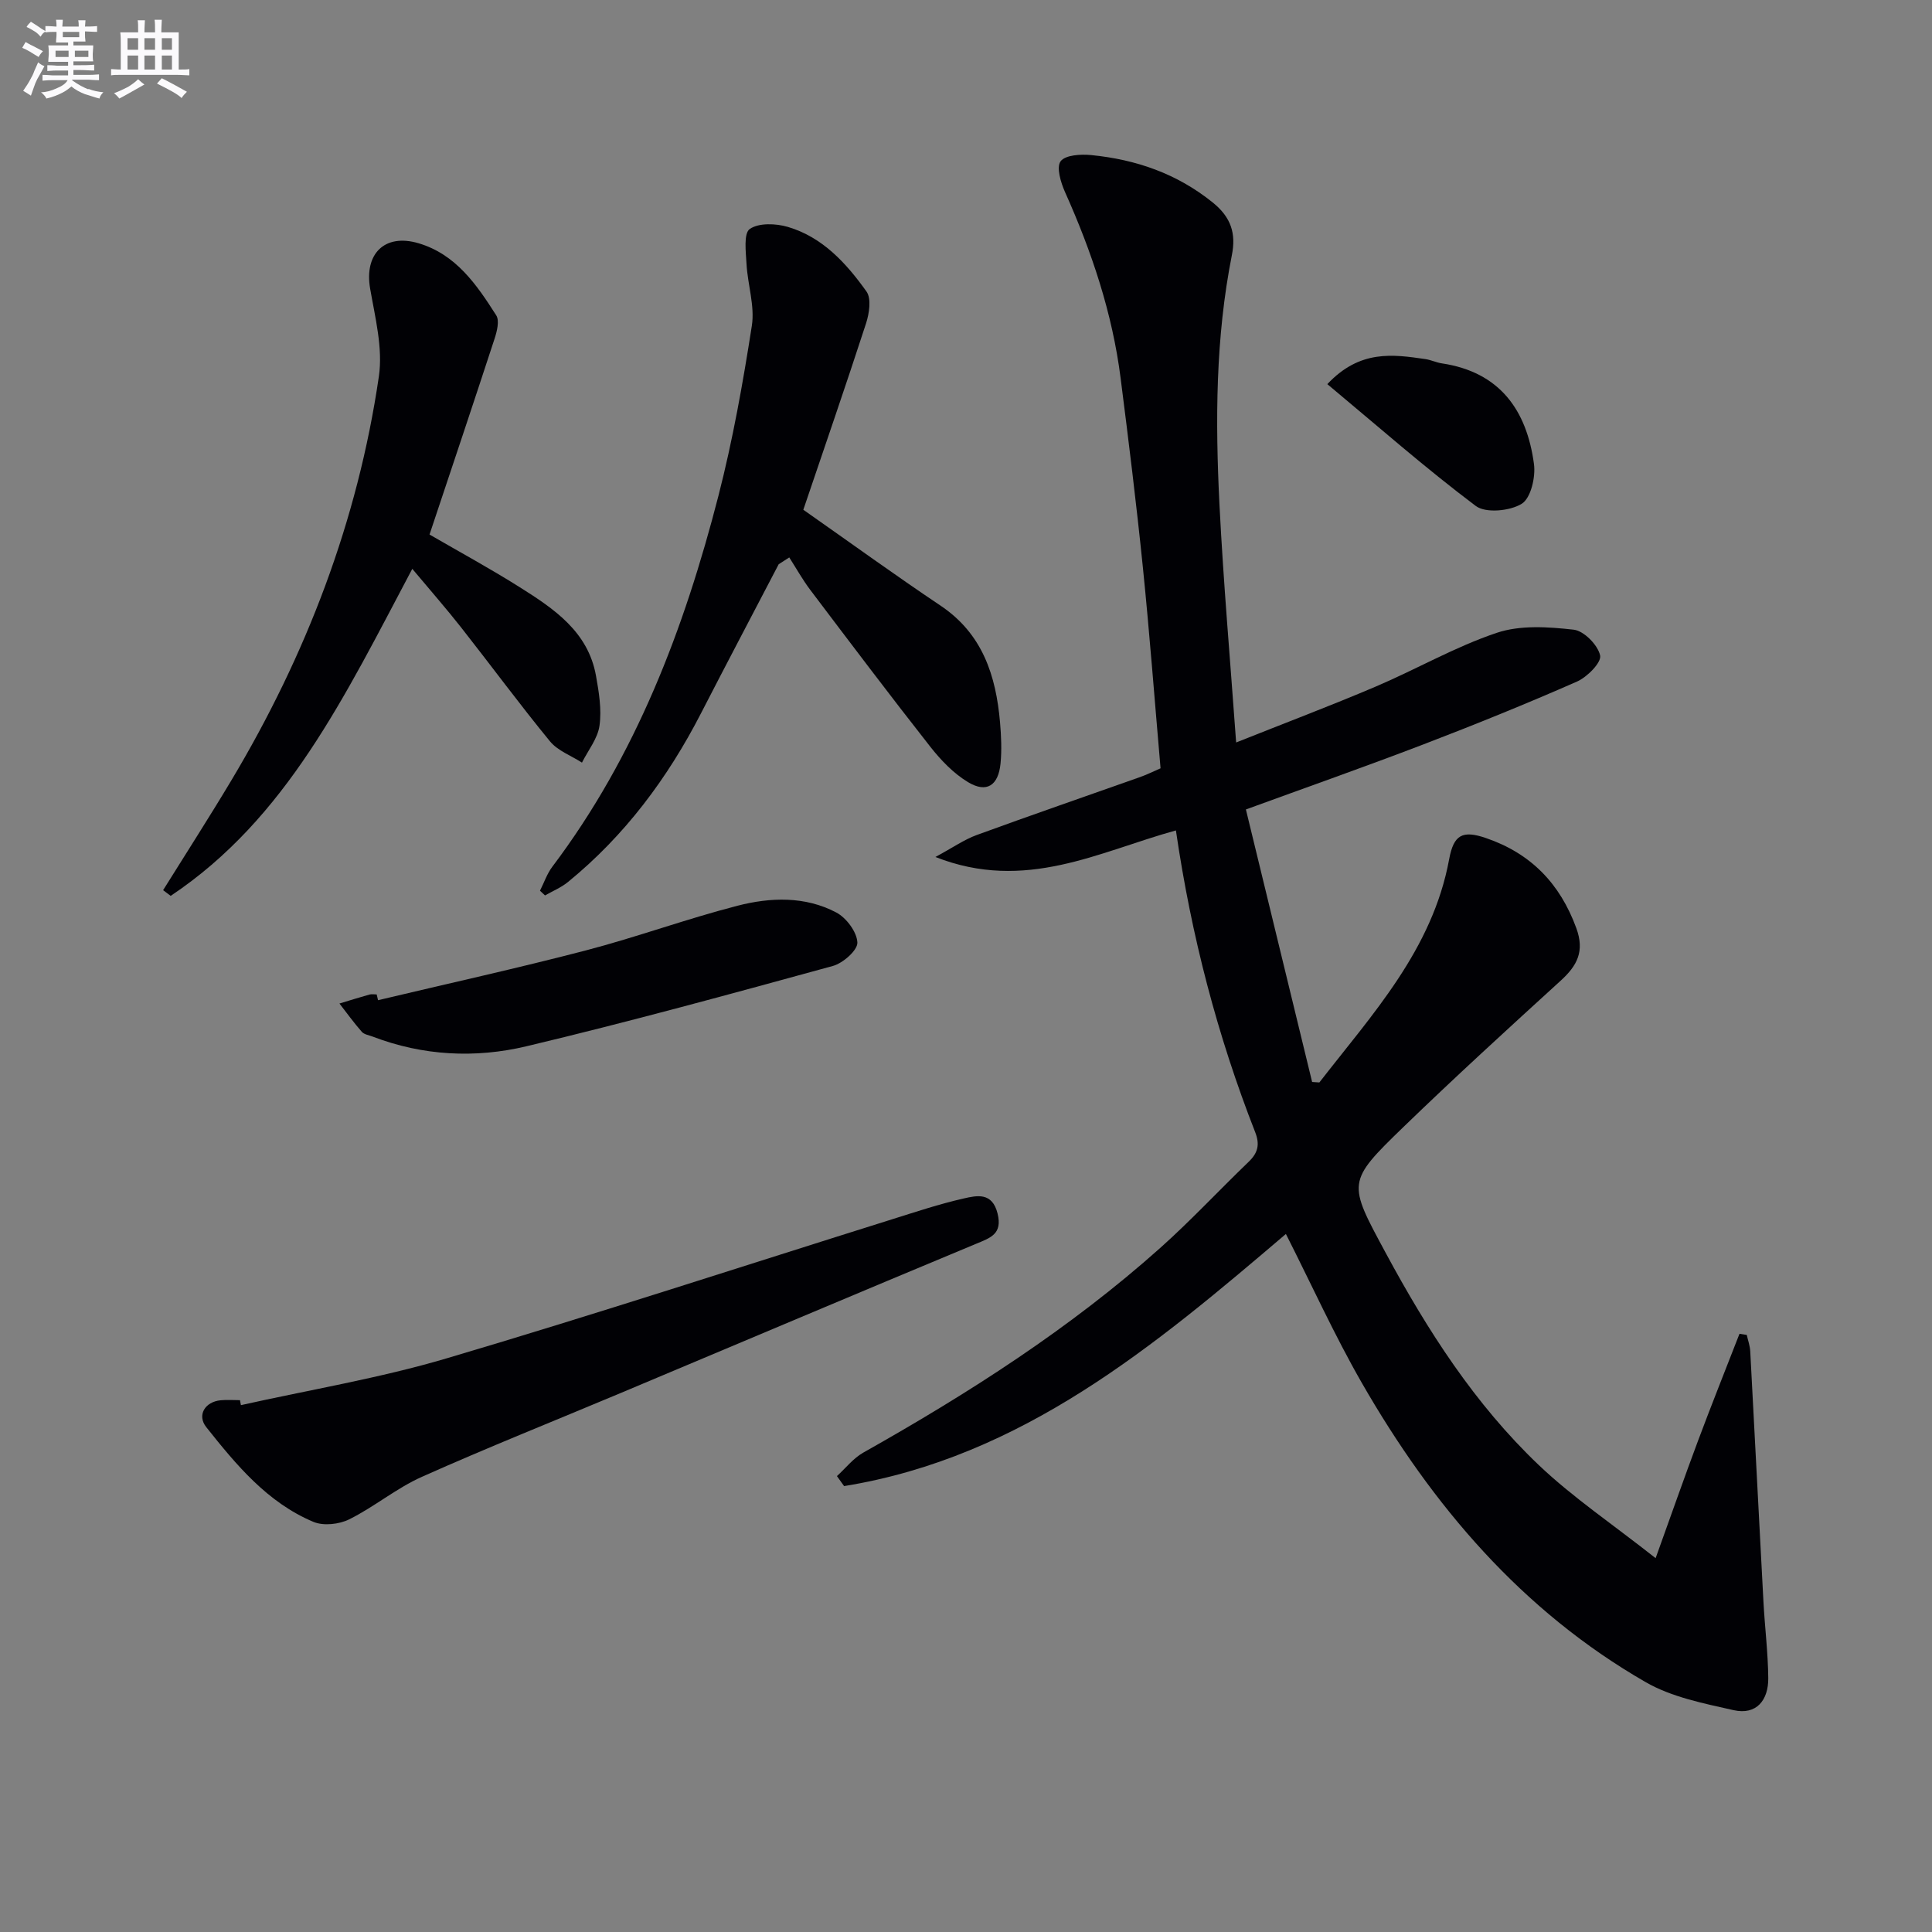
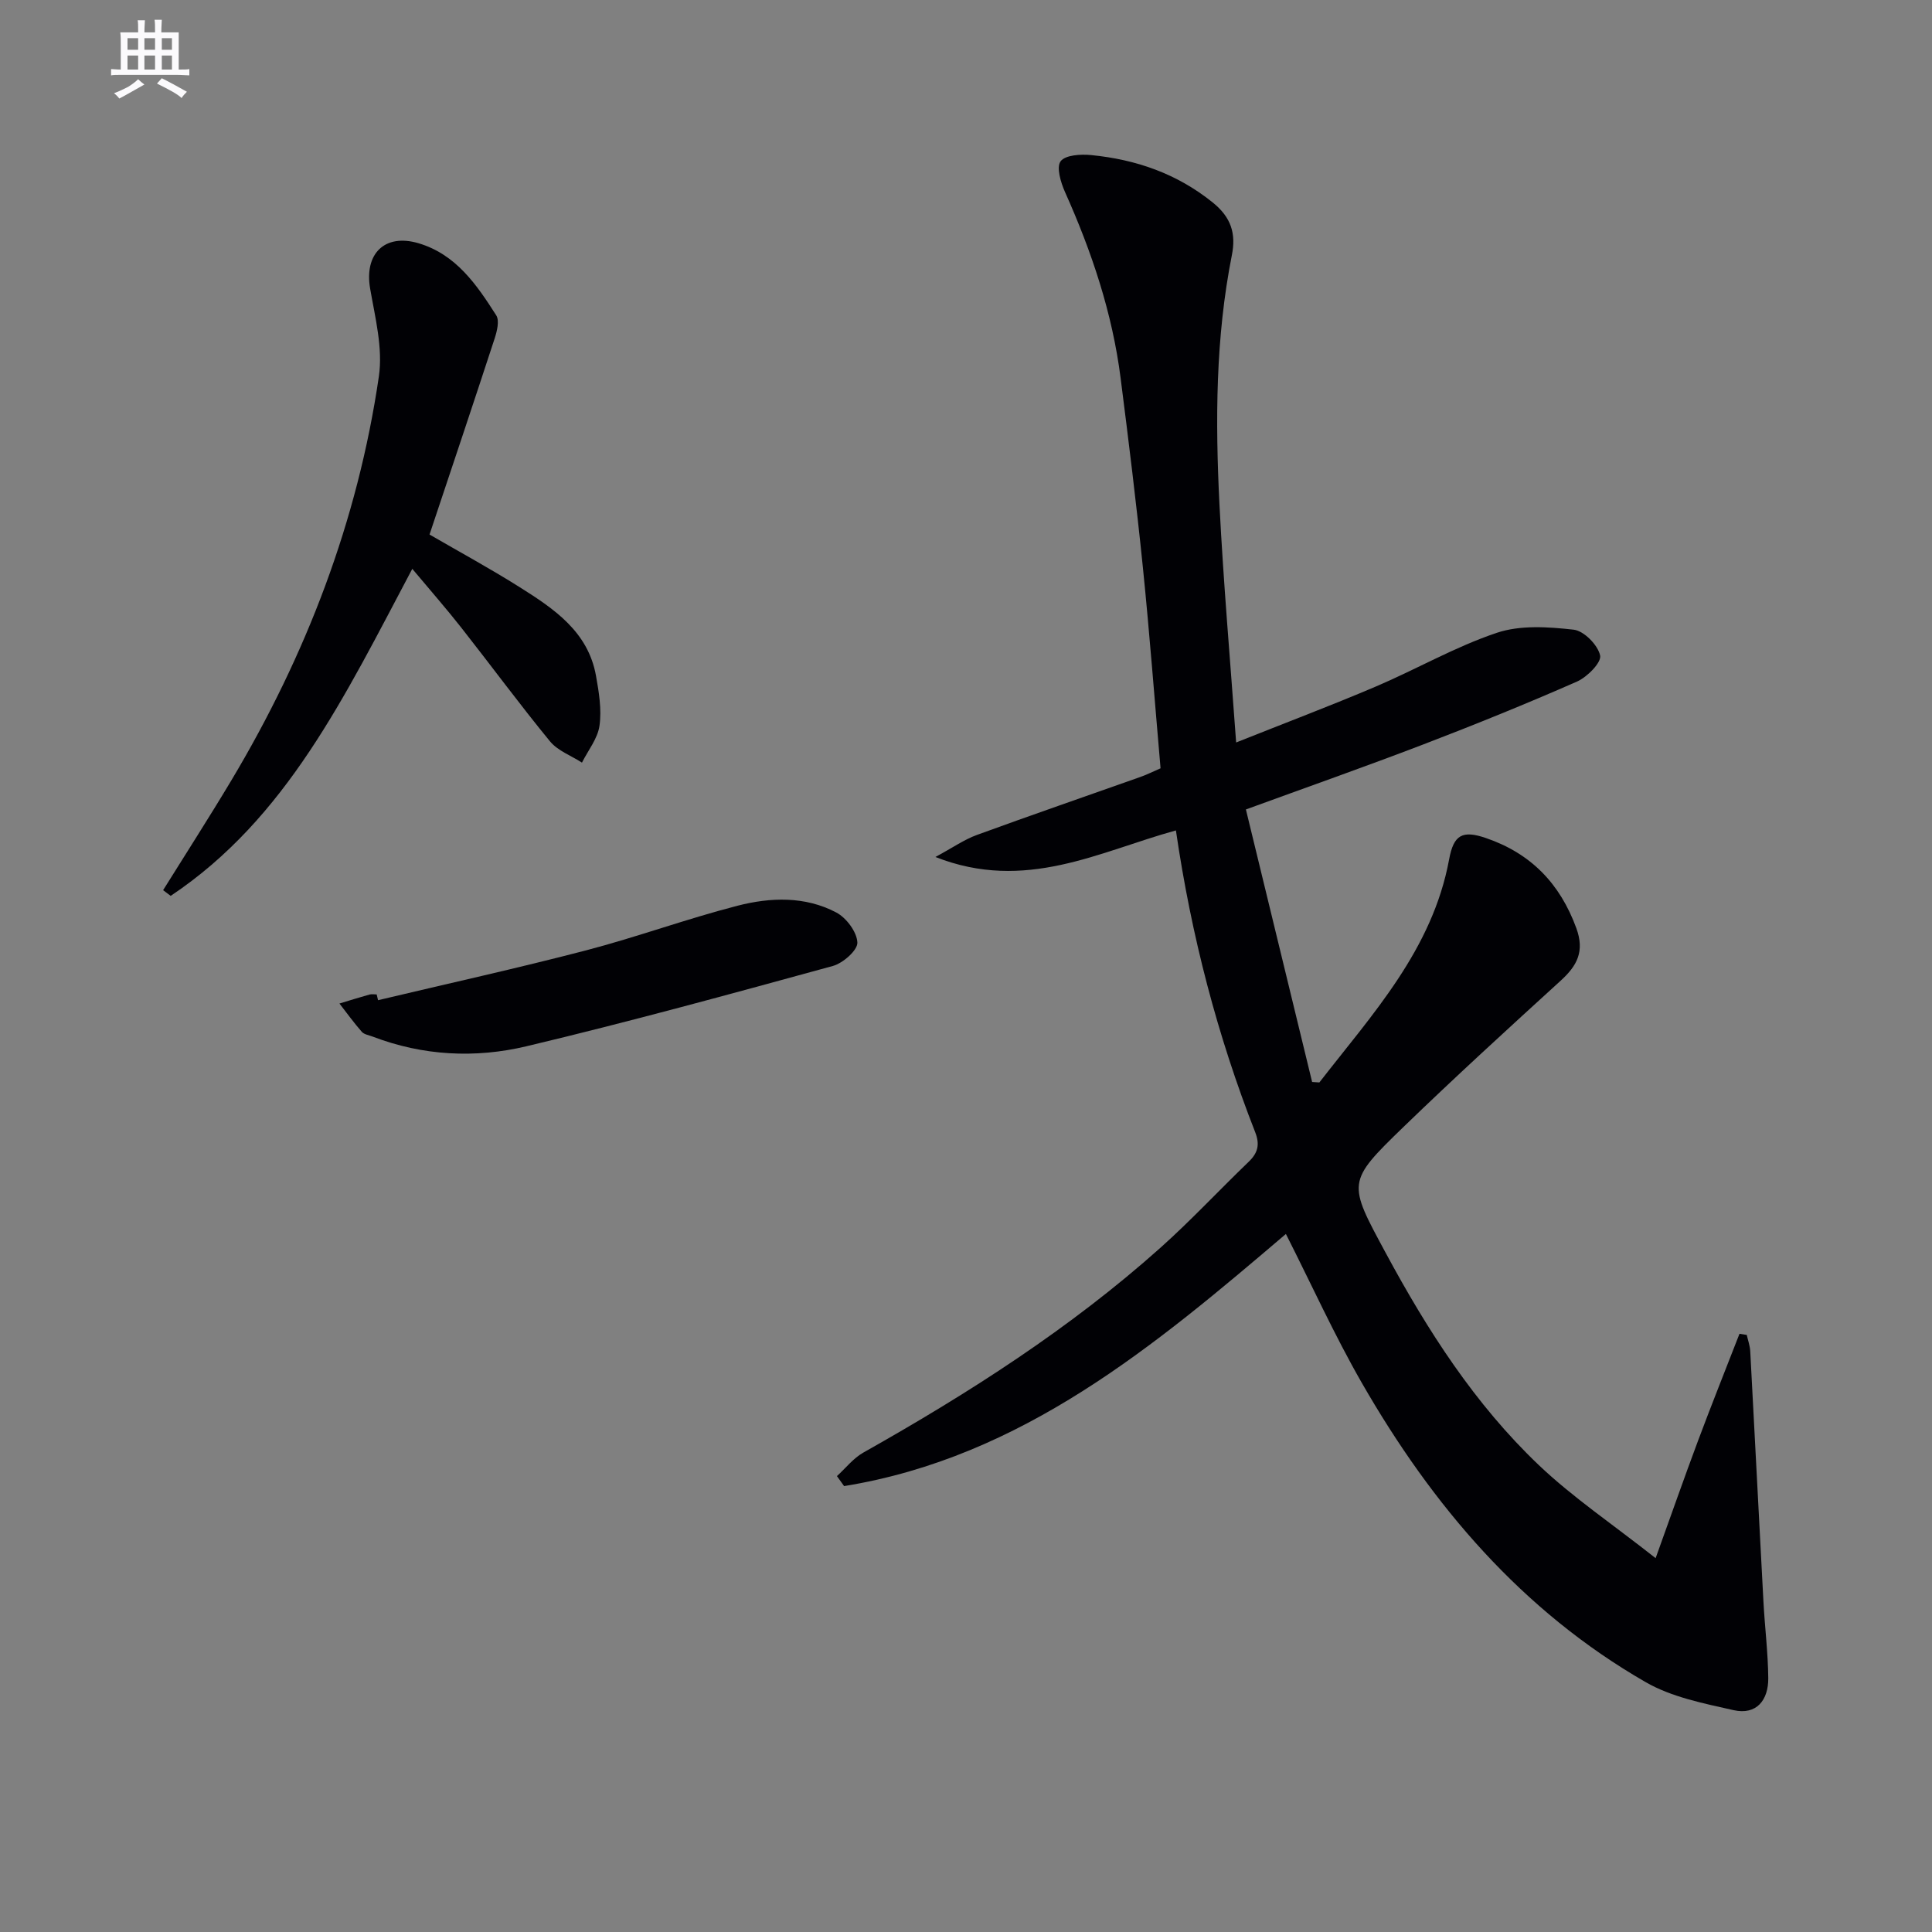
<svg xmlns="http://www.w3.org/2000/svg" enable-background="new 0 0 400 400" viewBox="0 0 400 400">
  <rect x="0" y="0" width="400" height="400" fill="#808080" stroke="none" />
  <g fill="#010105">
    <path d="m173.28 305.61c1.81-1.65 3.39-3.7 5.47-4.87 21.8-12.28 42.81-25.7 61.52-42.42 6.32-5.65 12.12-11.89 18.24-17.77 1.9-1.82 2.37-3.55 1.38-6.1-7.84-20.01-13.24-40.68-16.43-62.52-15.87 4.36-31.14 12.85-49.79 5.5 3.61-1.95 5.95-3.6 8.55-4.55 11.24-4.11 22.55-8 33.83-12 1.39-.49 2.72-1.16 4.23-1.81-1.22-14-2.26-27.87-3.67-41.7-1.33-13.05-2.94-26.08-4.6-39.09-1.71-13.46-5.98-26.17-11.51-38.52-.88-1.97-1.83-5.13-.91-6.37.98-1.31 4.2-1.5 6.36-1.28 9.25.92 17.7 3.82 25.13 9.81 3.82 3.08 4.85 6.43 3.97 10.88-3.4 17.11-3.44 34.42-2.57 51.71.81 16.07 2.22 32.11 3.45 49.21 10.24-4.08 19.66-7.64 28.92-11.58 8.41-3.58 16.42-8.23 25.04-11.12 4.87-1.64 10.67-1.24 15.93-.65 2.12.24 5.01 3.18 5.47 5.34.31 1.45-2.69 4.48-4.81 5.41-10.49 4.61-21.11 8.91-31.81 13.01-12.06 4.62-24.26 8.91-36.72 13.46 4.6 18.95 9.16 37.68 13.71 56.42.5.03 1 .07 1.5.1 11-14.18 23.42-27.5 26.87-46.21.94-5.07 2.74-6.07 7.65-4.38 9.25 3.17 15.3 9.39 18.68 18.64 1.76 4.82.17 7.77-3.24 10.88-10.95 9.98-21.89 19.98-32.54 30.28-11.81 11.43-11.54 11.51-3.69 26.07 8.65 16.05 18.45 31.33 31.7 43.94 7.04 6.69 15.21 12.19 24.19 19.27 3.32-9.22 5.97-16.8 8.78-24.31 2.77-7.41 5.71-14.76 8.58-22.14.5.08 1.01.15 1.51.23.25 1.13.66 2.25.72 3.39.93 17.26 1.8 34.53 2.73 51.79.28 5.3.95 10.58 1 15.88.04 4.52-2.4 7.7-7.18 6.63-6.21-1.4-12.8-2.69-18.2-5.8-25.66-14.76-44.2-36.59-58.76-61.94-5.69-9.91-10.42-20.38-15.73-30.85-27.08 23.08-54.57 46.21-91.47 52.2-.5-.7-.99-1.38-1.48-2.07z" />
-     <path d="m166.32 105.54c9.87 6.92 19.01 13.55 28.38 19.83 8.73 5.84 11.51 14.51 12.35 24.23.24 2.81.37 5.67.1 8.47-.45 4.58-2.88 6.17-6.7 3.88-3.01-1.8-5.63-4.54-7.83-7.33-8.42-10.71-16.63-21.6-24.85-32.47-1.61-2.13-2.92-4.49-4.36-6.74-.73.47-1.46.94-2.19 1.41-5.36 10.27-10.76 20.51-16.06 30.81-6.92 13.47-15.8 25.38-27.58 34.99-1.4 1.14-3.15 1.86-4.74 2.77-.35-.33-.69-.66-1.04-.98.84-1.66 1.45-3.5 2.55-4.96 17.34-22.98 27.32-49.3 34.4-76.82 2.97-11.56 5.07-23.38 6.91-35.18.64-4.1-.86-8.5-1.1-12.78-.14-2.51-.63-6.35.67-7.26 1.86-1.3 5.42-1.16 7.89-.43 7.19 2.12 12.11 7.53 16.28 13.38 1.04 1.47.57 4.55-.1 6.61-4.26 13.1-8.76 26.11-12.98 38.57z" />
    <path d="m33.77 184.3c4.71-7.56 9.54-15.06 14.11-22.7 15.51-25.93 26.18-53.72 30.56-83.66.86-5.86-.77-12.18-1.81-18.2-1.24-7.17 2.99-11.46 10.02-9.38 7.76 2.3 12.05 8.59 16.09 14.93.7 1.1.16 3.28-.33 4.79-4.38 13.4-8.87 26.77-13.48 40.59 6.21 3.6 12.58 7.06 18.7 10.92 7.08 4.46 14.12 9.18 15.76 18.3.61 3.4 1.2 6.99.73 10.35-.37 2.67-2.36 5.11-3.63 7.65-2.23-1.44-5-2.44-6.61-4.39-6.32-7.7-12.23-15.74-18.39-23.57-3.07-3.91-6.35-7.64-10.13-12.16-14.04 26.49-26.04 51.69-50.02 67.71-.53-.39-1.05-.79-1.57-1.18z" />
-     <path d="m49.88 290.92c14.23-3.18 28.68-5.57 42.63-9.7 30.86-9.13 61.45-19.14 92.16-28.77 4.91-1.54 9.8-3.17 14.81-4.31 2.77-.63 5.95-1.37 7.06 3.12 1.04 4.23-1.46 5.01-4.44 6.25-24.53 10.21-49 20.57-73.5 30.86-13.76 5.78-27.63 11.31-41.25 17.39-5.27 2.35-9.85 6.22-15.04 8.8-2.09 1.04-5.34 1.4-7.41.53-9.52-3.99-15.97-11.78-22.19-19.61-1.98-2.49-.27-5.26 2.98-5.57 1.32-.13 2.66-.02 3.99-.02.06.34.13.69.2 1.03z" />
-     <path d="m78.27 207.08c14.33-3.41 28.71-6.58 42.96-10.29 10.58-2.76 20.88-6.54 31.47-9.27 6.8-1.75 13.98-2.01 20.44 1.4 2.09 1.1 4.28 4.04 4.37 6.22.07 1.59-2.97 4.27-5.07 4.85-21.09 5.78-42.18 11.57-63.45 16.63-10.58 2.52-21.42 1.98-31.82-2-.77-.3-1.76-.43-2.26-.99-1.64-1.87-3.1-3.89-4.63-5.86 2.07-.63 4.14-1.28 6.22-1.86.46-.13.99-.02 1.49-.02.09.39.19.79.28 1.19z" />
-     <path d="m274.81 79.53c6.73-7.16 13.54-6.17 20.33-5.18 1.14.17 2.23.71 3.37.88 12 1.79 17.58 9.68 19.08 20.83.37 2.71-.65 7.08-2.53 8.24-2.44 1.51-7.46 2-9.52.45-10.44-7.85-20.28-16.51-30.73-25.22z" />
+     <path d="m78.27 207.08c14.33-3.41 28.71-6.58 42.96-10.29 10.58-2.76 20.88-6.54 31.47-9.27 6.8-1.75 13.98-2.01 20.44 1.4 2.09 1.1 4.28 4.04 4.37 6.22.07 1.59-2.97 4.27-5.07 4.85-21.09 5.78-42.18 11.57-63.45 16.63-10.58 2.52-21.42 1.98-31.82-2-.77-.3-1.76-.43-2.26-.99-1.64-1.87-3.1-3.89-4.63-5.86 2.07-.63 4.14-1.28 6.22-1.86.46-.13.99-.02 1.49-.02.09.39.19.79.28 1.19" />
  </g>
-   <path d="m6.8 9.5c.6.3 1.3.7 2.1 1.1-.4.4-.7.8-.9 1.2-.7-.4-1.3-.8-1.8-1.1s-1.1-.6-1.6-.8c.2-.4.5-.8.7-1.2.4.2.8.5 1.5.8zm.9 6.9c-.3.6-.5 1.1-.7 1.7s-.4 1.1-.6 1.7c-.6-.4-1.1-.7-1.6-1 .7-1 1.2-1.8 1.5-2.4.3-.5.6-1.1.8-1.7.3-.6.5-1.2.8-1.8.3.3.8.6 1.3.8-.7 1.3-1.2 2.2-1.5 2.7zm.1-11c.4.3 1 .7 1.7 1.1-.5.2-.8.6-1.1 1.1-.5-.6-1-1-1.4-1.2s-.9-.6-1.5-.8c.2-.4.5-.7.9-1.1.5.3.9.6 1.4.9zm10.5 13c1 .4 2 .6 3.1.7-.4.4-.7.8-.8 1.3-.9-.2-1.9-.6-3-.9-1-.4-2-.9-2.8-1.6-.5.4-1.1.9-1.9 1.3s-1.9.9-3.3 1.2c-.1-.3-.5-.8-1.1-1.3 1 0 2.1-.3 3.2-.8 1.2-.5 1.9-1 2.3-1.7h-3.2c-.4 0-1 0-2 .1v-1.2c1 0 1.7.1 2 .1h3.3v-1h-2.3c-.2 0-.9 0-2 .1v-1.2c1.2 0 1.9.1 2 .1h2.3v-.8h-4.1c0-.7.1-1.2.1-1.6 0-.5 0-1.1-.1-1.8h4.1v-.6h-2.5c0-.6.1-1.1.1-1.6v-.6h-.5c-.4 0-1 0-1.8.1v-1.3c1.2 0 1.9.1 2.1.1h.2c0-.3 0-.8-.1-1.4h1.4c0 .6-.1 1-.1 1.4h3.4c0-.4 0-.8-.1-1.3h1.5c0 .4-.1.9-.1 1.3.7 0 1.5 0 2.5-.1v1.2c-1 0-1.8-.1-2.5-.1v.6c0 .3 0 .8.1 1.5h-2.5v.8h4.1c0 .7-.1 1.3-.1 1.8s0 1 .1 1.5h-4.1v.8h1.4c.8 0 1.8 0 2.9-.1v1.2c-1 0-1.9-.1-2.8-.1h-1.5v1h3.2c.3 0 1 0 2.1-.1v1.2c-1.1 0-1.8-.1-2.1-.1h-3.4l-.1.1c1.4 1 2.4 1.5 3.4 1.9zm-4.1-6.6v-1.3h-2.7v1.3zm2.2-4.1v-1.1h-3.4v1.1zm1.9 4.1v-1.3h-2.8v1.3z" fill="#fbfafc" />
  <path d="m37 6.7v2.3 5.4c1 0 1.8 0 2.2-.1v1.3c-.6 0-1.5-.1-2.5-.1h-11.9c-.7 0-1.3 0-1.8.1v-1.3c.5 0 1.1.1 2 .1v-5.2c0-1 0-1.8-.1-2.5h3.7c0-1.3 0-2.1-.1-2.5h1.5c0 .4-.1 1.3-.1 2.5h2.2c0-1.2 0-2.1-.1-2.6h1.5c0 .4-.1 1.3-.1 2.6zm-12.3 13.7c-.3-.4-.7-.8-1.1-1.1 1.1-.4 2.1-.9 2.9-1.3.8-.5 1.5-1 2.1-1.6.4.4.9.8 1.3 1.1-2.5 1.4-4.2 2.4-5.2 2.9zm3.9-10.1v-2.4h-2.2v2.4zm0 4.1v-2.9h-2.2v2.9zm3.5-4.1v-2.4h-2.2v2.4zm0 4.1v-2.9h-2.2v2.9zm.4 2.9 1-1.1c.6.3 1.4.7 2.5 1.3s2 1.1 2.7 1.5c-.4.4-.8.8-1.1 1.3-.8-.8-2.5-1.7-5.1-3zm3.1-7v-2.4h-2.1v2.4zm0 4.1v-2.9h-2.1v2.9z" fill="#fbfafc" />
</svg>